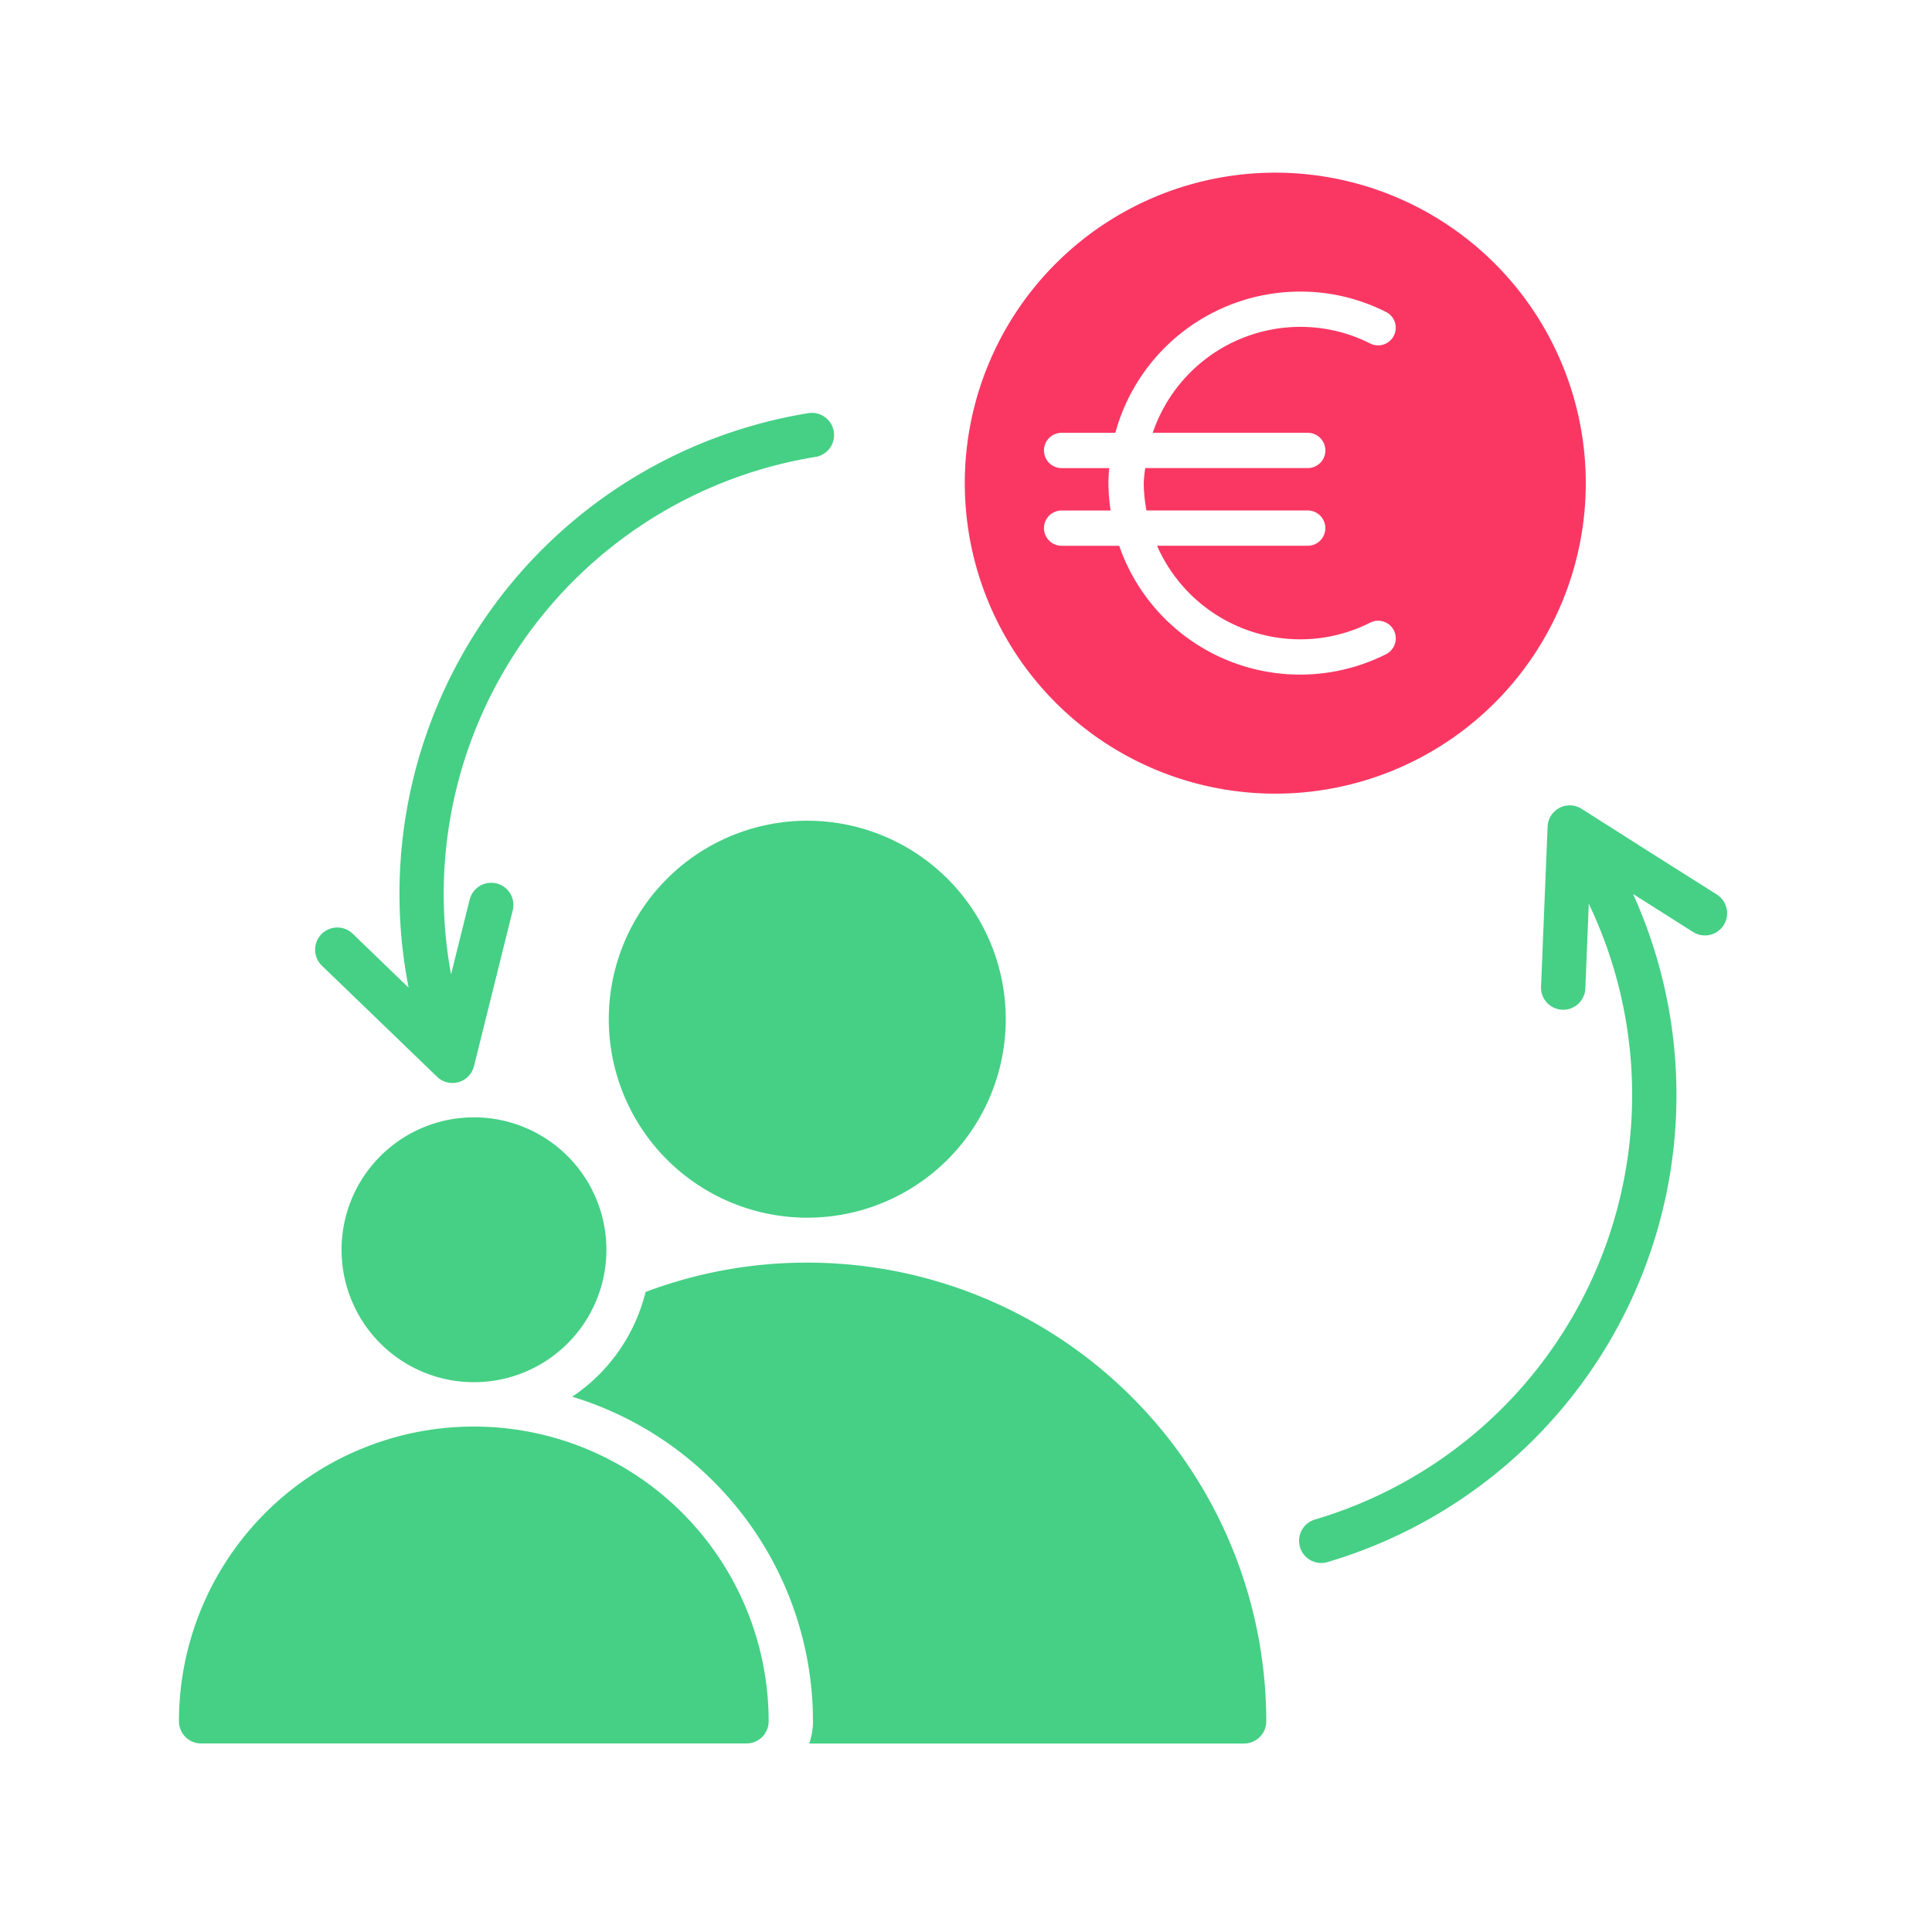
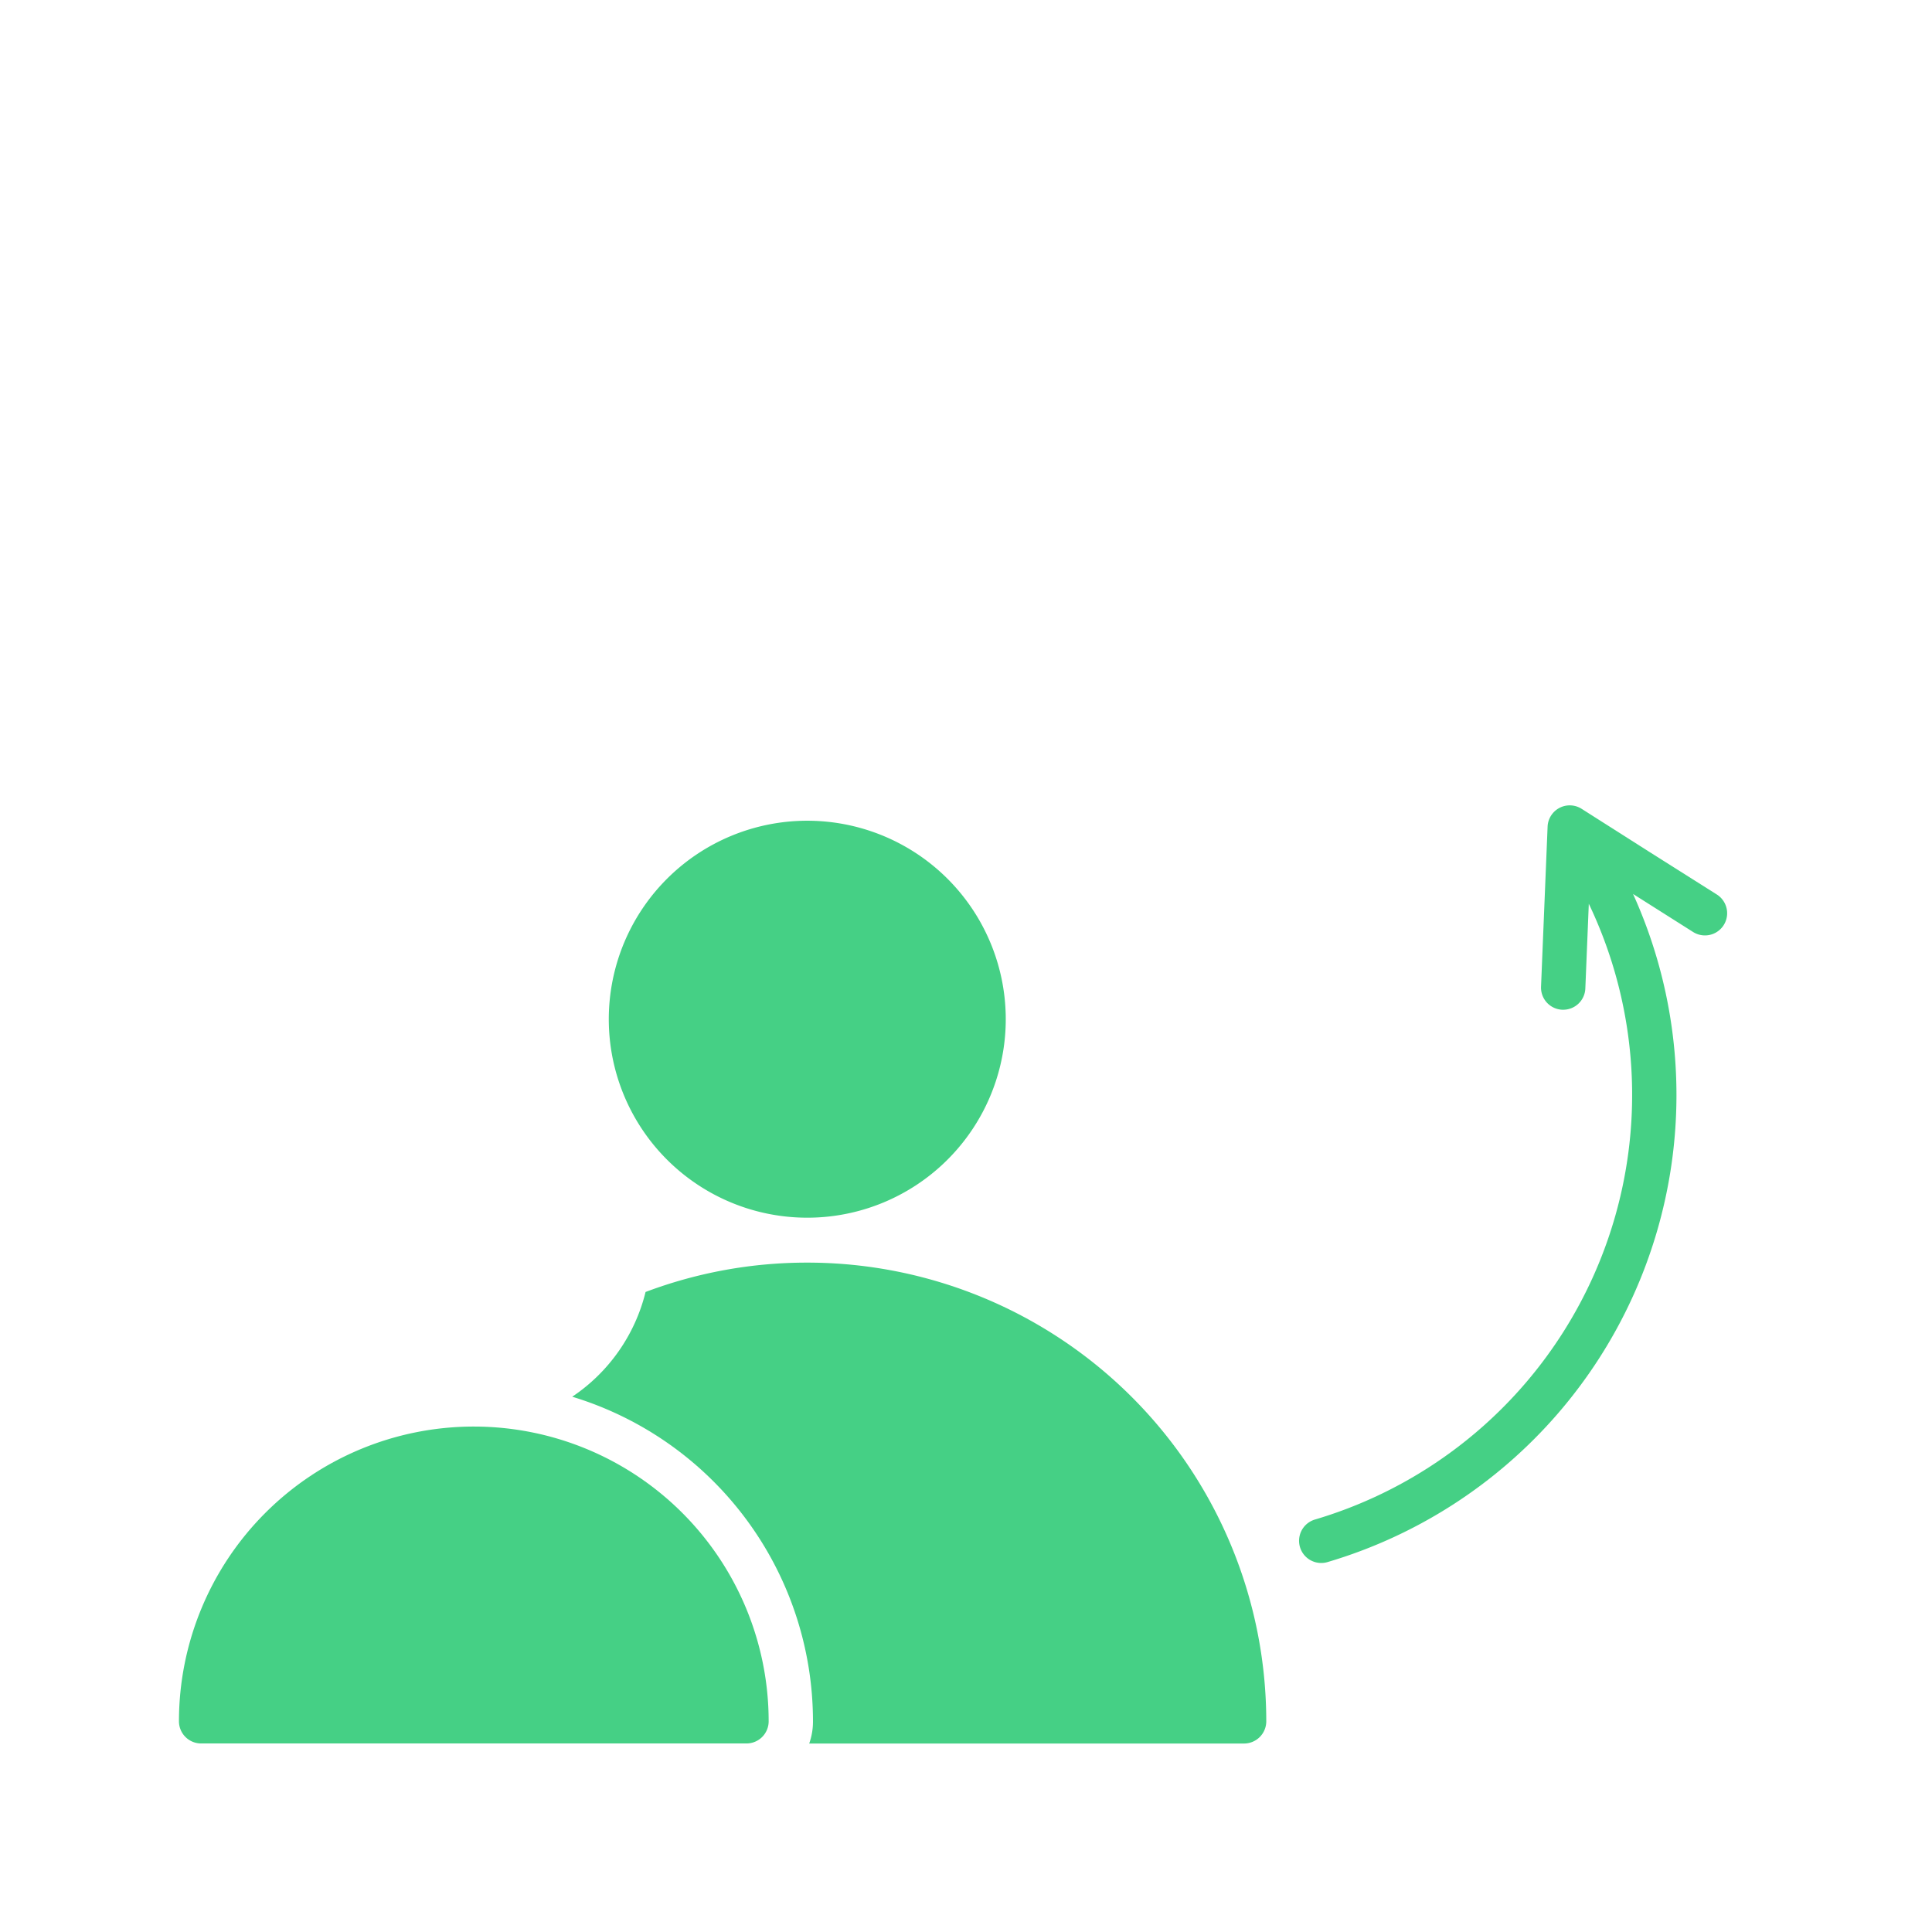
<svg xmlns="http://www.w3.org/2000/svg" width="83" height="83" viewBox="0 0 83 83">
  <defs>
    <clipPath id="a">
      <rect width="66.507" height="67.488" fill="#45d085" />
    </clipPath>
  </defs>
  <g transform="translate(-979 -219)">
    <g transform="translate(979 219)" fill="none" stroke="#e5e5e5" stroke-width="1" opacity="0">
-       <rect width="83" height="83" stroke="none" />
      <rect x="0.5" y="0.5" width="82" height="82" fill="none" />
    </g>
    <g transform="translate(986.688 226.415)">
      <g transform="translate(0 0)" clip-path="url(#a)">
-         <path d="M10.3,26.781a5.689,5.689,0,1,0,4.022,1.666A5.69,5.69,0,0,0,10.3,26.781" transform="translate(2.375 13.806)" fill="#45d085" />
        <path d="M14.679,20.874a8.527,8.527,0,1,0,6.035-2.5,8.527,8.527,0,0,0-6.035,2.5" transform="translate(6.282 9.47)" fill="#45d085" />
        <path d="M12.671,35.546A12.667,12.667,0,0,0,0,48.208v0a.952.952,0,0,0,.952.952h23.43a.952.952,0,0,0,.952-.952A12.666,12.666,0,0,0,12.671,35.546" transform="translate(0 18.325)" fill="#45d085" />
-         <path d="M9.1,35.334a.953.953,0,0,0,1.585-.456l1.66-6.676a.953.953,0,0,0-1.84-.5l-.011.039L9.7,30.934A19.026,19.026,0,0,1,24.961,8.772c.141-.026.282-.05.424-.073a.953.953,0,0,0-.3-1.881A20.92,20.92,0,0,0,7.749,30.793c.039.238.082.474.127.711l-2.4-2.316A.953.953,0,0,0,4.151,30.56Z" transform="translate(1.99 3.511)" fill="#45d085" />
        <path d="M49.7,21.767,46.79,19.929l-2.9-1.844a.952.952,0,0,0-1.461.765l-.282,6.877a.952.952,0,0,0,.914.99H43.1a.951.951,0,0,0,.95-.914l.149-3.639A19.028,19.028,0,0,1,32.435,48.618a.953.953,0,1,0,.54,1.828A20.926,20.926,0,0,0,46.1,21.744l2.578,1.632A.952.952,0,1,0,49.7,21.767" transform="translate(16.369 9.247)" fill="#45d085" />
-         <path d="M48.954,13.337a13.339,13.339,0,1,0-3.9,9.43,13.337,13.337,0,0,0,3.9-9.43m-8.579,7.352a8.221,8.221,0,0,1-11.465-4.657H26.436a.758.758,0,1,1,0-1.516h2.105a8.139,8.139,0,0,1-.094-1.178c0-.217.015-.43.032-.643H26.436a.758.758,0,1,1,0-1.516h2.308a8.234,8.234,0,0,1,7.931-6.067,8.117,8.117,0,0,1,3.7.877.757.757,0,1,1-.684,1.352,6.623,6.623,0,0,0-3.016-.714,6.7,6.7,0,0,0-6.324,4.551h6.658a.758.758,0,1,1,0,1.516H30.028a6.406,6.406,0,0,0-.065.643,6.7,6.7,0,0,0,.118,1.178h6.927a.758.758,0,1,1,0,1.516H30.536a6.717,6.717,0,0,0,6.139,4.019,6.637,6.637,0,0,0,3.019-.717.758.758,0,0,1,.68,1.355" transform="translate(11.484 0)" fill="#fa3763" />
        <path d="M21.249,30.9a19.648,19.648,0,0,0-6.95,1.261,7.6,7.6,0,0,1-3.151,4.5A14.581,14.581,0,0,1,21.491,50.607a2.8,2.8,0,0,1-.162.953H40.013a.956.956,0,0,0,.952-.953A19.719,19.719,0,0,0,21.249,30.9" transform="translate(5.747 15.928)" fill="#45d085" />
      </g>
    </g>
  </g>
</svg>